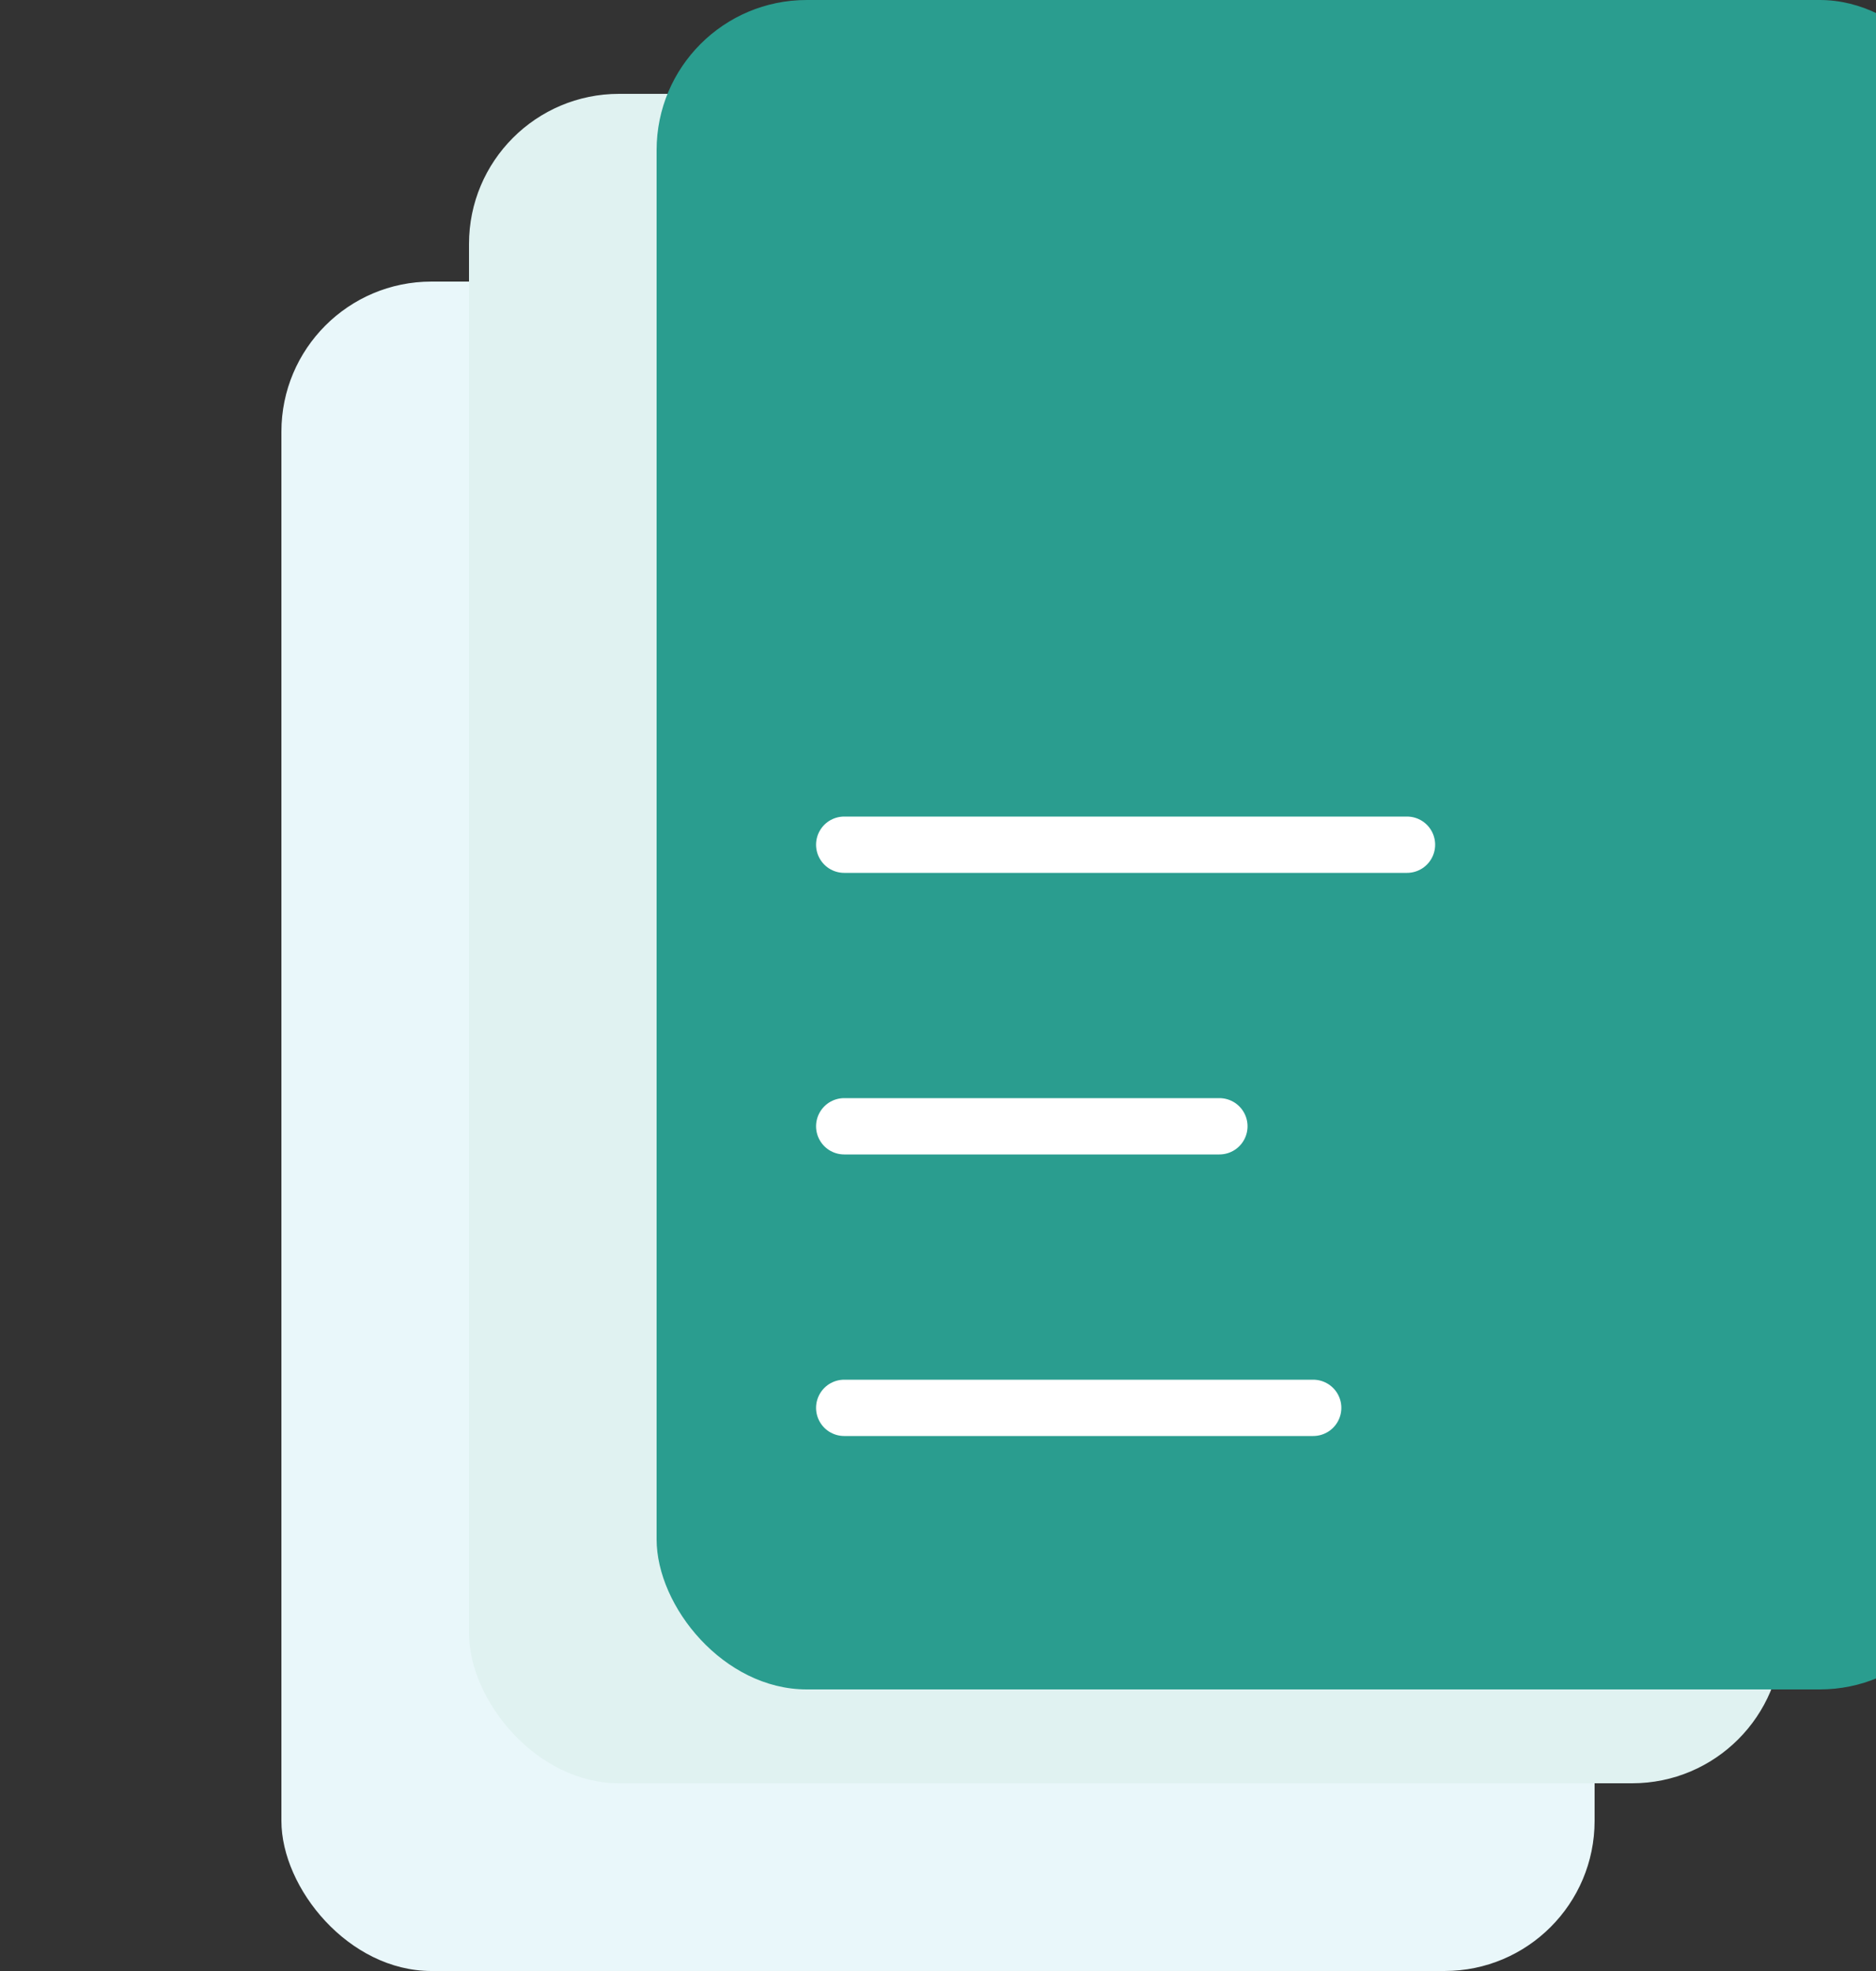
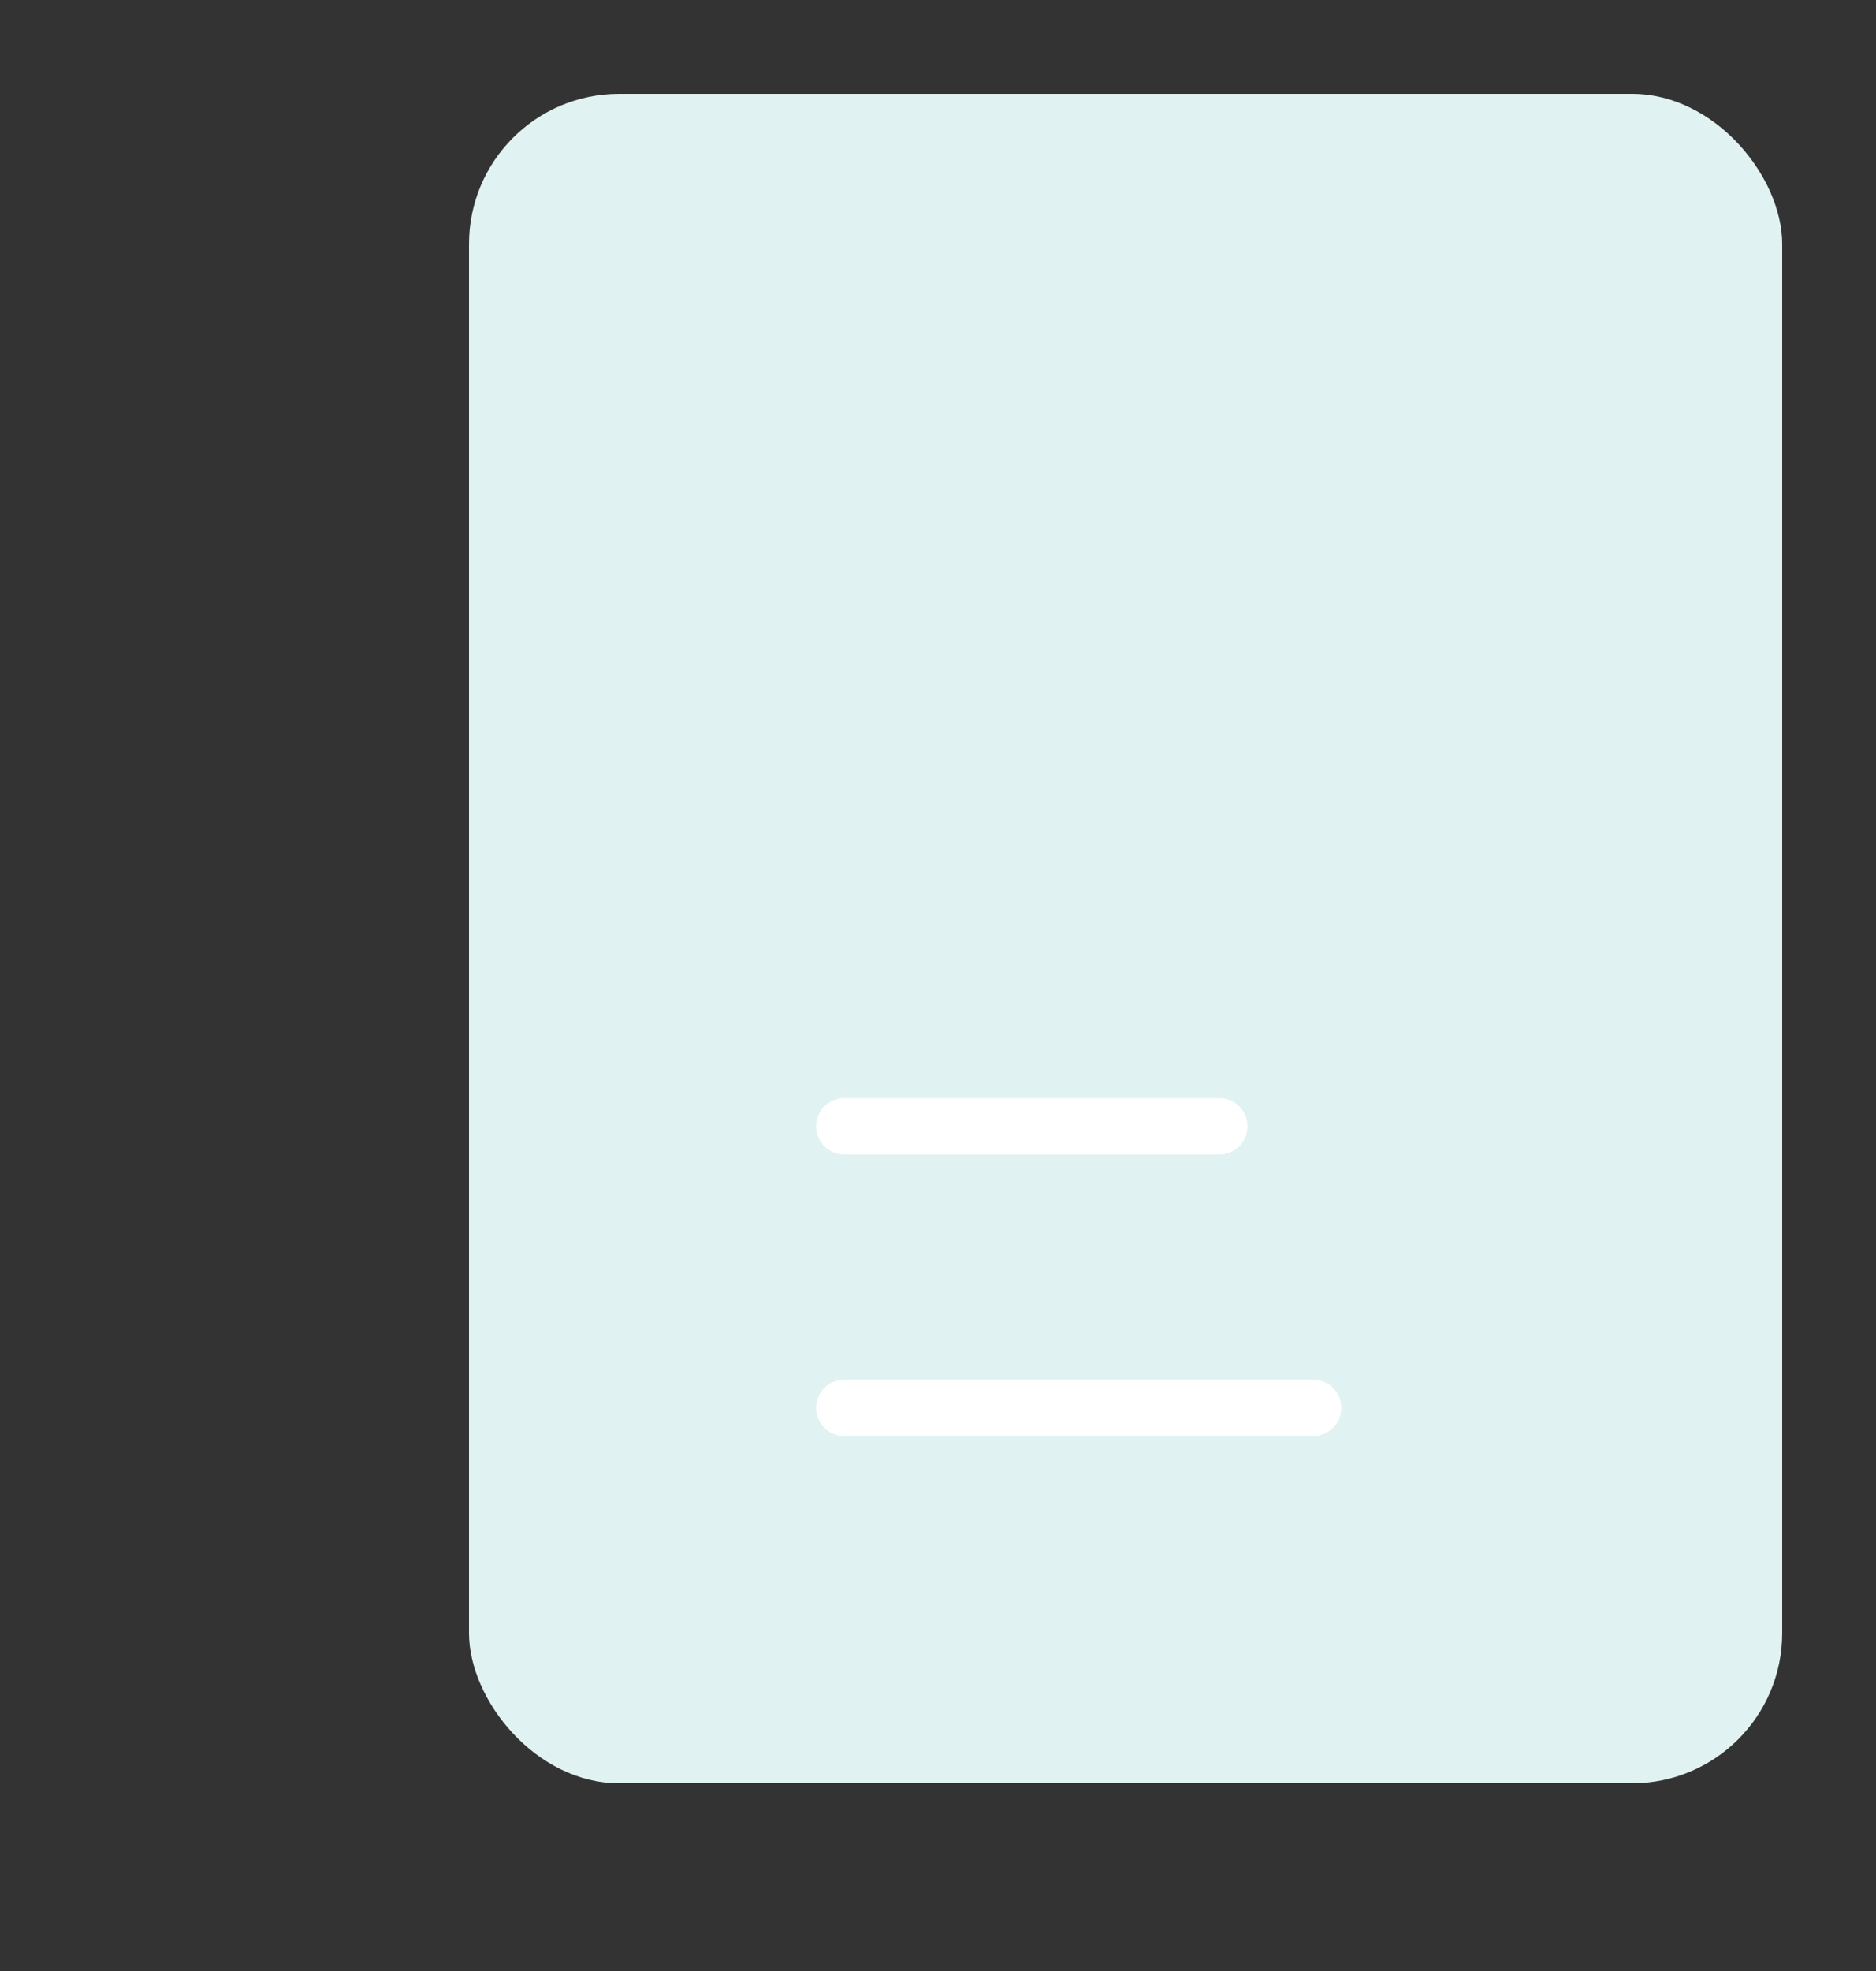
<svg xmlns="http://www.w3.org/2000/svg" viewBox="0 0 100 105">
  <rect x="0" y="0" width="100" height="105" fill="#333333" stroke="none" />
  <g transform="translate(, 10)">
-     <rect x="5" y="15" width="70" height="90" fill="#E9F7FA" rx="8" />
    <rect x="15" y="5" width="70" height="90" fill="#E0F2F1" rx="8" />
-     <rect x="25" y="0" width="70" height="90" fill="#2A9D8F" rx="8" />
  </g>
-   <path d="M45 45 L75 45 M45 60 L65 60 M45 75 L70 75" stroke="white" stroke-width="3" stroke-linecap="round" />
+   <path d="M45 45 M45 60 L65 60 M45 75 L70 75" stroke="white" stroke-width="3" stroke-linecap="round" />
</svg>